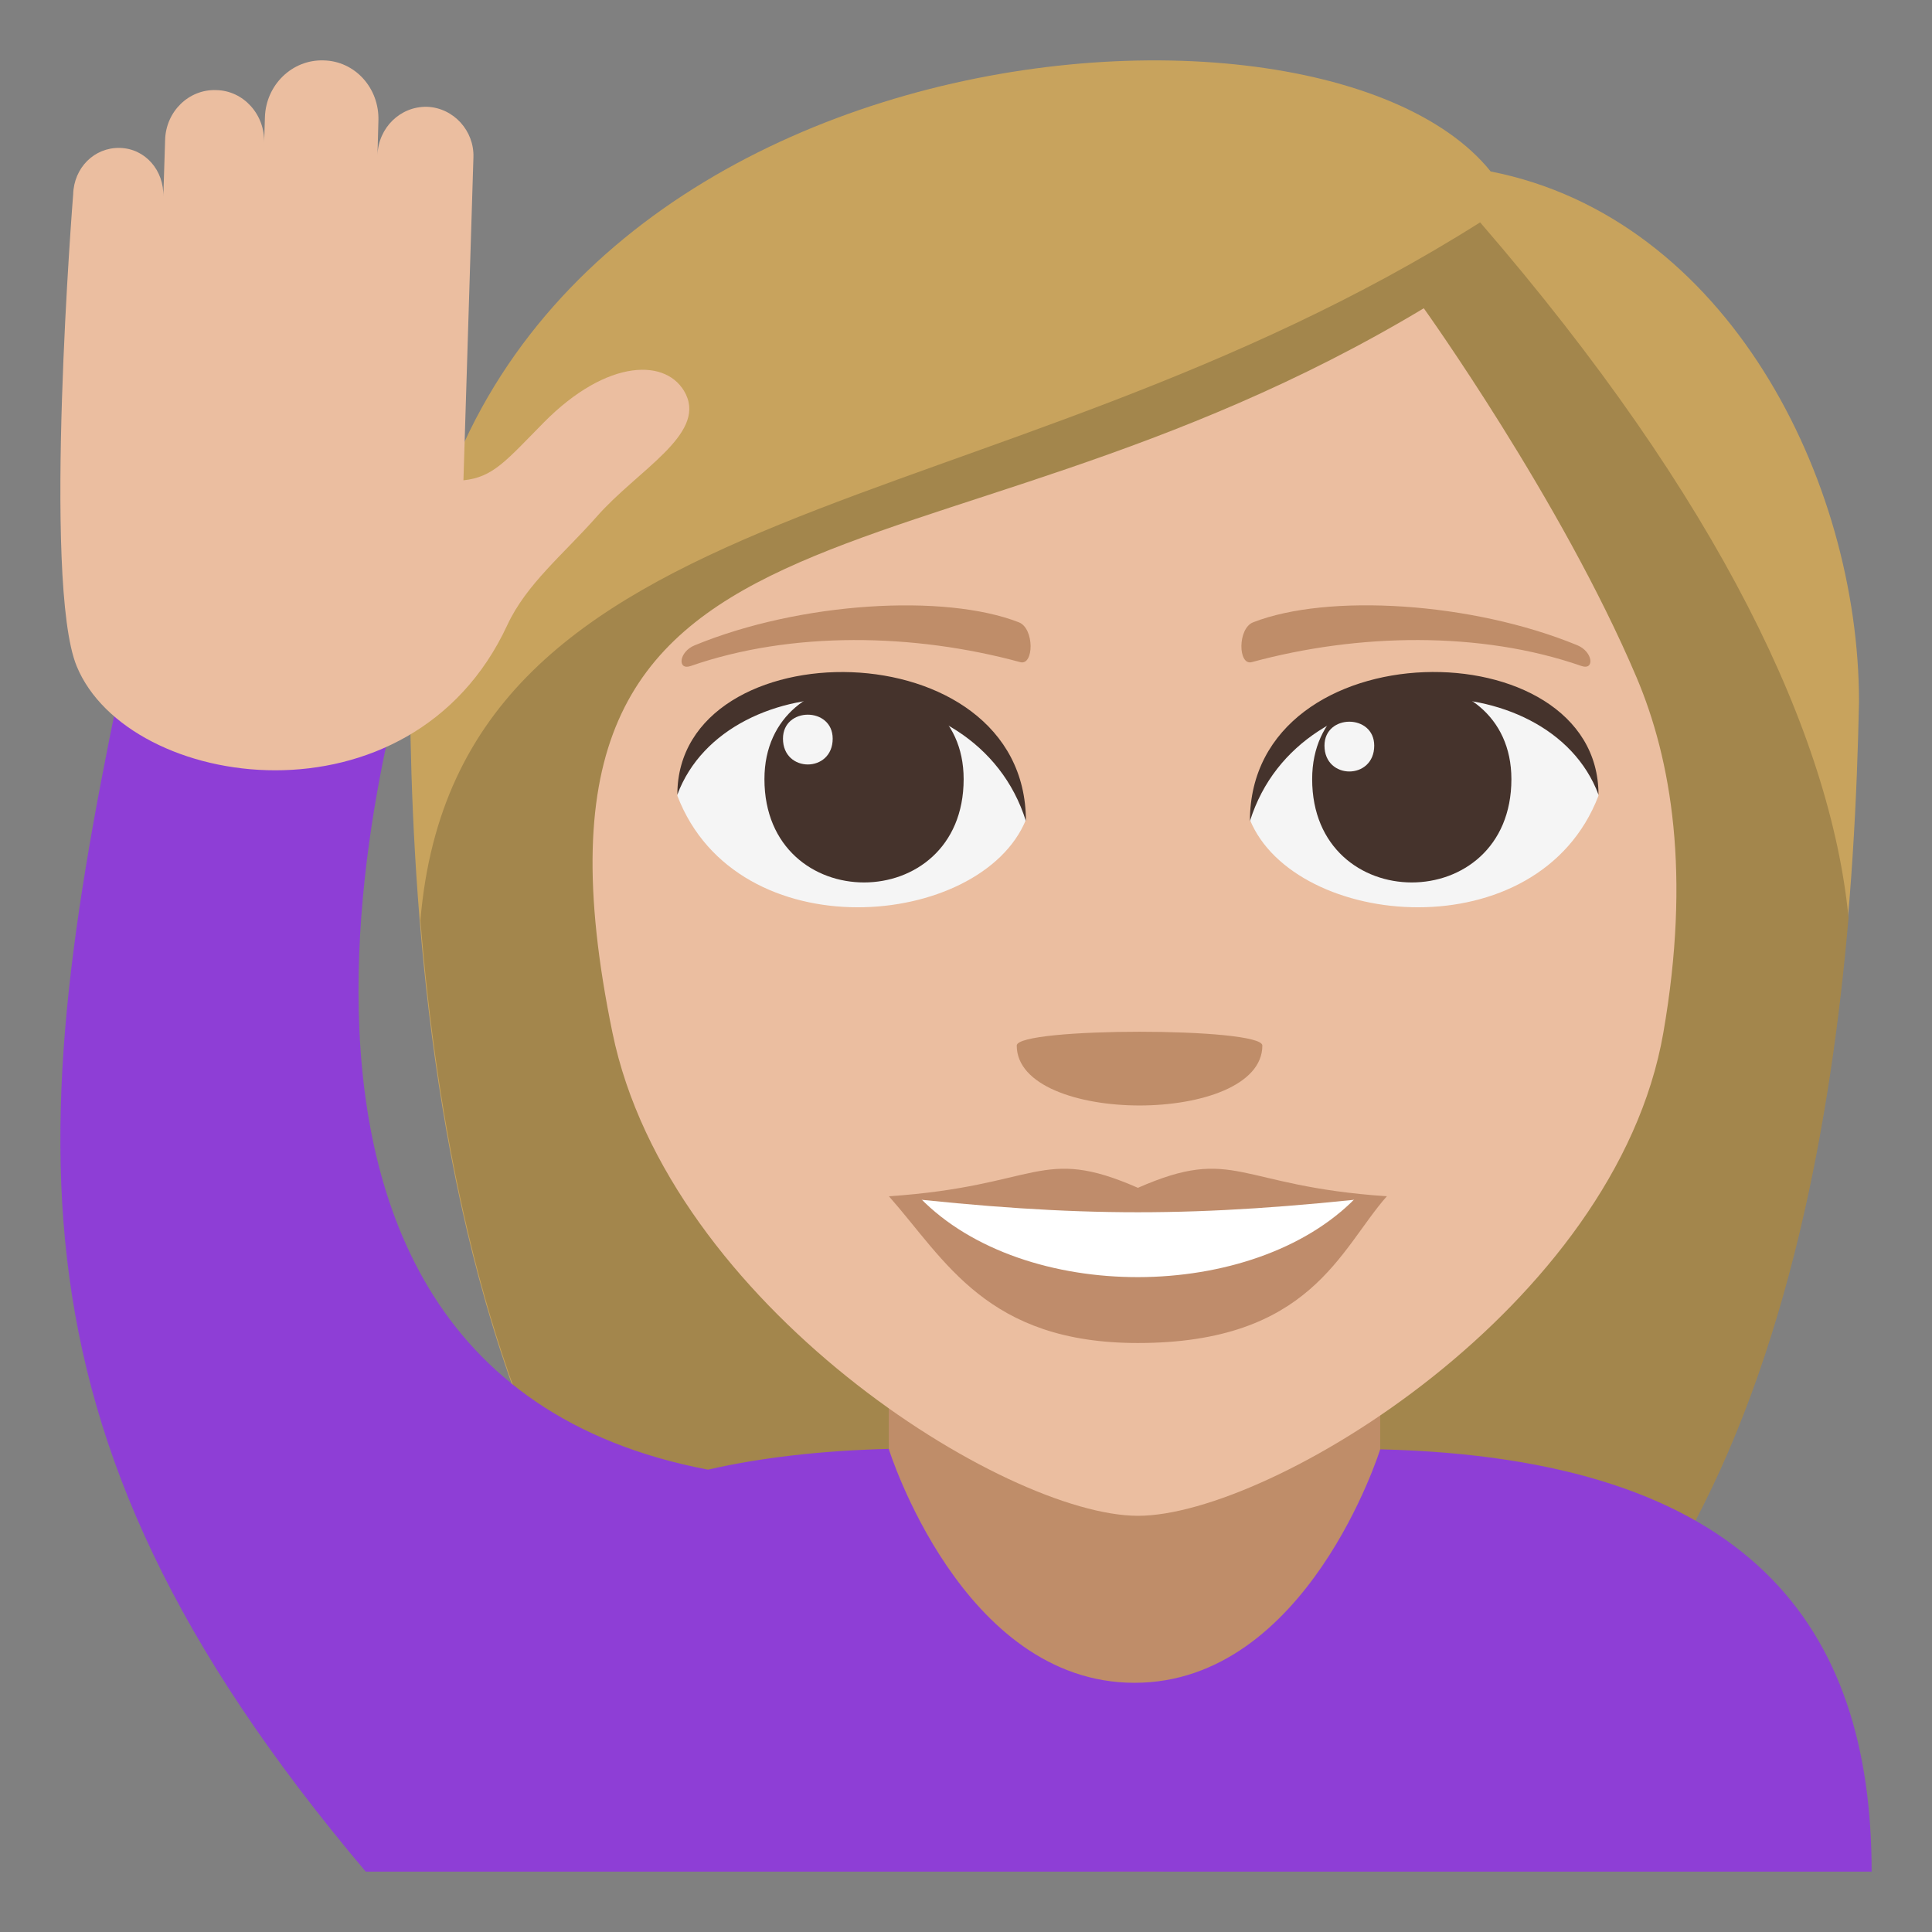
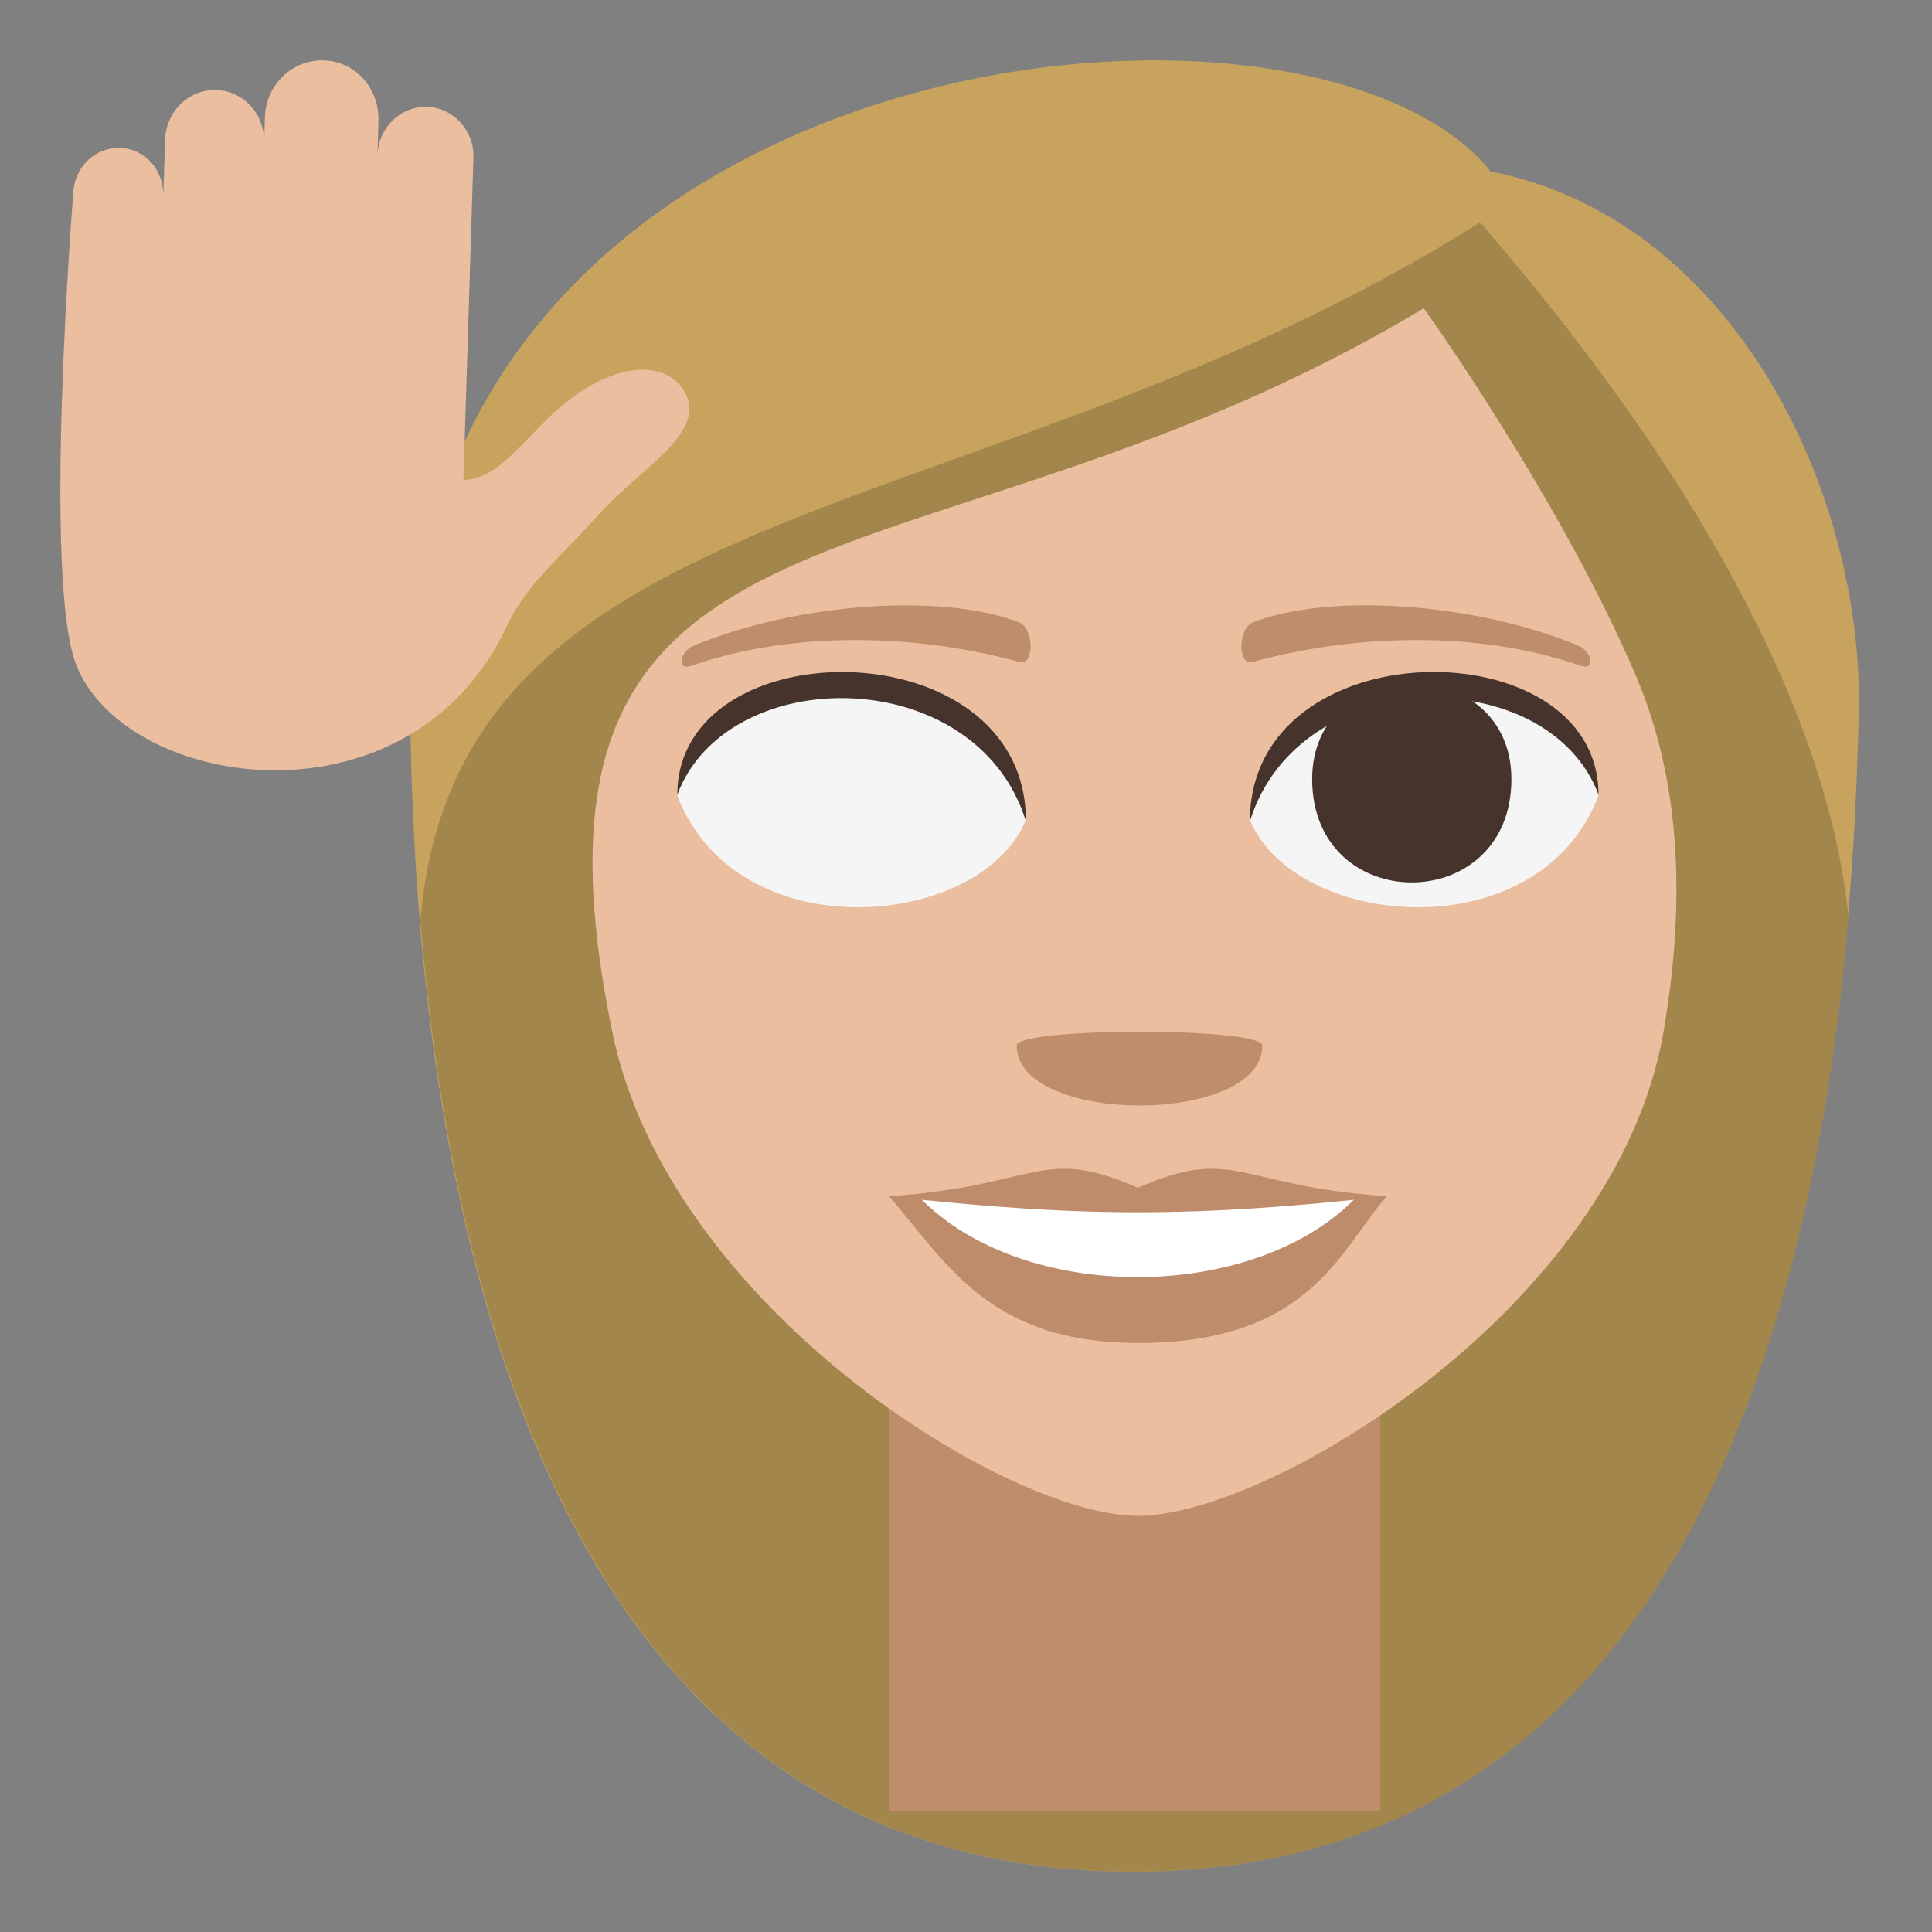
<svg xmlns="http://www.w3.org/2000/svg" width="64" height="64">
  <rect width="100%" height="100%" fill="#808080" stroke="none" />
  <path fill="#C8A35D" d="M49.381 5.68c-6.007-7.477-35.8-4.48-35.8 17.568C13.705 35.094 15.697 62 37.519 62c21.817 0 23.813-26.793 24.063-38.752-.001-7.345-4.364-16.027-12.201-17.568z" />
  <path fill="#A3864C" d="M13.927 30.484C15.001 43.555 19.471 62 37.539 62c18.127 0 22.567-18.486 23.696-31.602-.594-6.039-4.257-13.838-12.204-23.032-16.287 10.289-33.881 8.687-35.104 23.118z" />
  <path fill="#BF8D69" d="M29.441 42H45.72v18H29.441z" />
  <path fill="#EBBEA0" d="M54.213 22.439c-2.488-5.864-7.048-12.227-7.048-12.227-16.687 10.028-30.794 4.996-26.876 24 1.857 9.017 13.013 16.001 17.409 16.001 4.39 0 15.826-6.931 17.402-16.001.914-5.255.271-9.041-.887-11.773z" />
  <path fill="#F5F5F5" d="M52.952 26.36c-1.987 5.174-10.066 4.414-11.547.797 1.125-5.815 10.456-6.312 11.547-.797z" />
  <path fill="#45332C" d="M43.467 25.81c0 4.563 6.6 4.563 6.6 0-.001-4.236-6.6-4.236-6.6 0z" />
  <path fill="#45332C" d="M52.952 26.323c0-5.555-11.547-5.555-11.547.879 1.652-5.278 9.898-5.278 11.547-.879z" />
  <path fill="#F5F5F5" d="M22.438 26.36c1.986 5.174 10.066 4.414 11.547.797-1.126-5.815-10.455-6.312-11.547-.797z" />
-   <path fill="#45332C" d="M31.922 25.81c0 4.563-6.599 4.563-6.599 0 0-4.236 6.599-4.236 6.599 0z" />
  <path fill="#45332C" d="M22.438 26.323c0-5.553 11.547-5.553 11.547.877-1.65-5.276-9.898-5.276-11.547-.877z" />
-   <path fill="#F5F5F5" d="M43.875 24.7c0 1.142 1.648 1.142 1.648 0 0-1.057-1.648-1.057-1.648 0zm-16.291-.231c0 1.14-1.647 1.14-1.647 0 0-1.059 1.647-1.059 1.647 0z" />
  <path fill="#BF8C6B" d="M45.941 39.628c-1.551 1.755-2.521 4.861-8.247 4.861-4.995 0-6.372-2.736-8.247-4.861h16.494z" />
  <path fill="#FFF" d="M44.91 39.682c-3.393 3.476-10.994 3.523-14.433 0H44.91z" />
  <path fill="#BF8C6B" d="M37.695 39.348c-3.232-1.417-3.257-.057-8.248.28 6.303.706 10.192.706 16.494 0-4.99-.337-5.015-1.697-8.246-.28z" />
  <path fill="#BF8D69" d="M52.252 21.375c-3.498-1.44-8.283-1.722-10.741-.76-.518.203-.502 1.443-.044 1.319 3.522-.959 7.578-1.034 10.916.126.447.159.393-.467-.131-.685zm-29.242.003c3.497-1.441 8.283-1.723 10.742-.763.518.203.502 1.445.043 1.319-3.523-.959-7.578-1.034-10.914.128-.449.157-.397-.469.129-.684zm18.807 13.257c0 2.647-8.136 2.647-8.136 0 .001-.609 8.136-.609 8.136 0z" />
-   <path fill="#8E3ED6" d="M4.631 19.693h9.525s-9.18 25.476 9.297 28.991c1.732-.396 3.719-.63 5.988-.688 0 0 2.412 7.749 8.141 7.749 5.727 0 8.139-7.734 8.139-7.734C57.947 48.304 62 53.855 62 62H12.115C-.529 47.029.871 36.963 4.631 19.693z" />
  <path fill="#EBBEA0" d="M22.721 13.063c-.586-1.208-2.593-1.208-4.707.932-1.259 1.277-1.676 1.813-2.662 1.916l.331-10.699c.03-.88-.659-1.64-1.534-1.674h-.007c-.879-.018-1.61.69-1.638 1.604l.031-1.139c.037-1.087-.779-1.984-1.817-2.002-1.04-.034-1.909.812-1.942 1.881l-.026.846c.028-.932-.68-1.726-1.584-1.743h-.003C6.256 2.95 5.5 3.692 5.47 4.624l-.06 1.898c.029-.879-.601-1.605-1.445-1.622-.84-.018-1.516.655-1.541 1.535 0 0-1.027 12.856.117 15.635 1.705 4.142 11.078 5.505 14.264-1.363.633-1.363 1.864-2.347 2.974-3.606 1.338-1.519 3.584-2.693 2.942-4.038z" />
</svg>